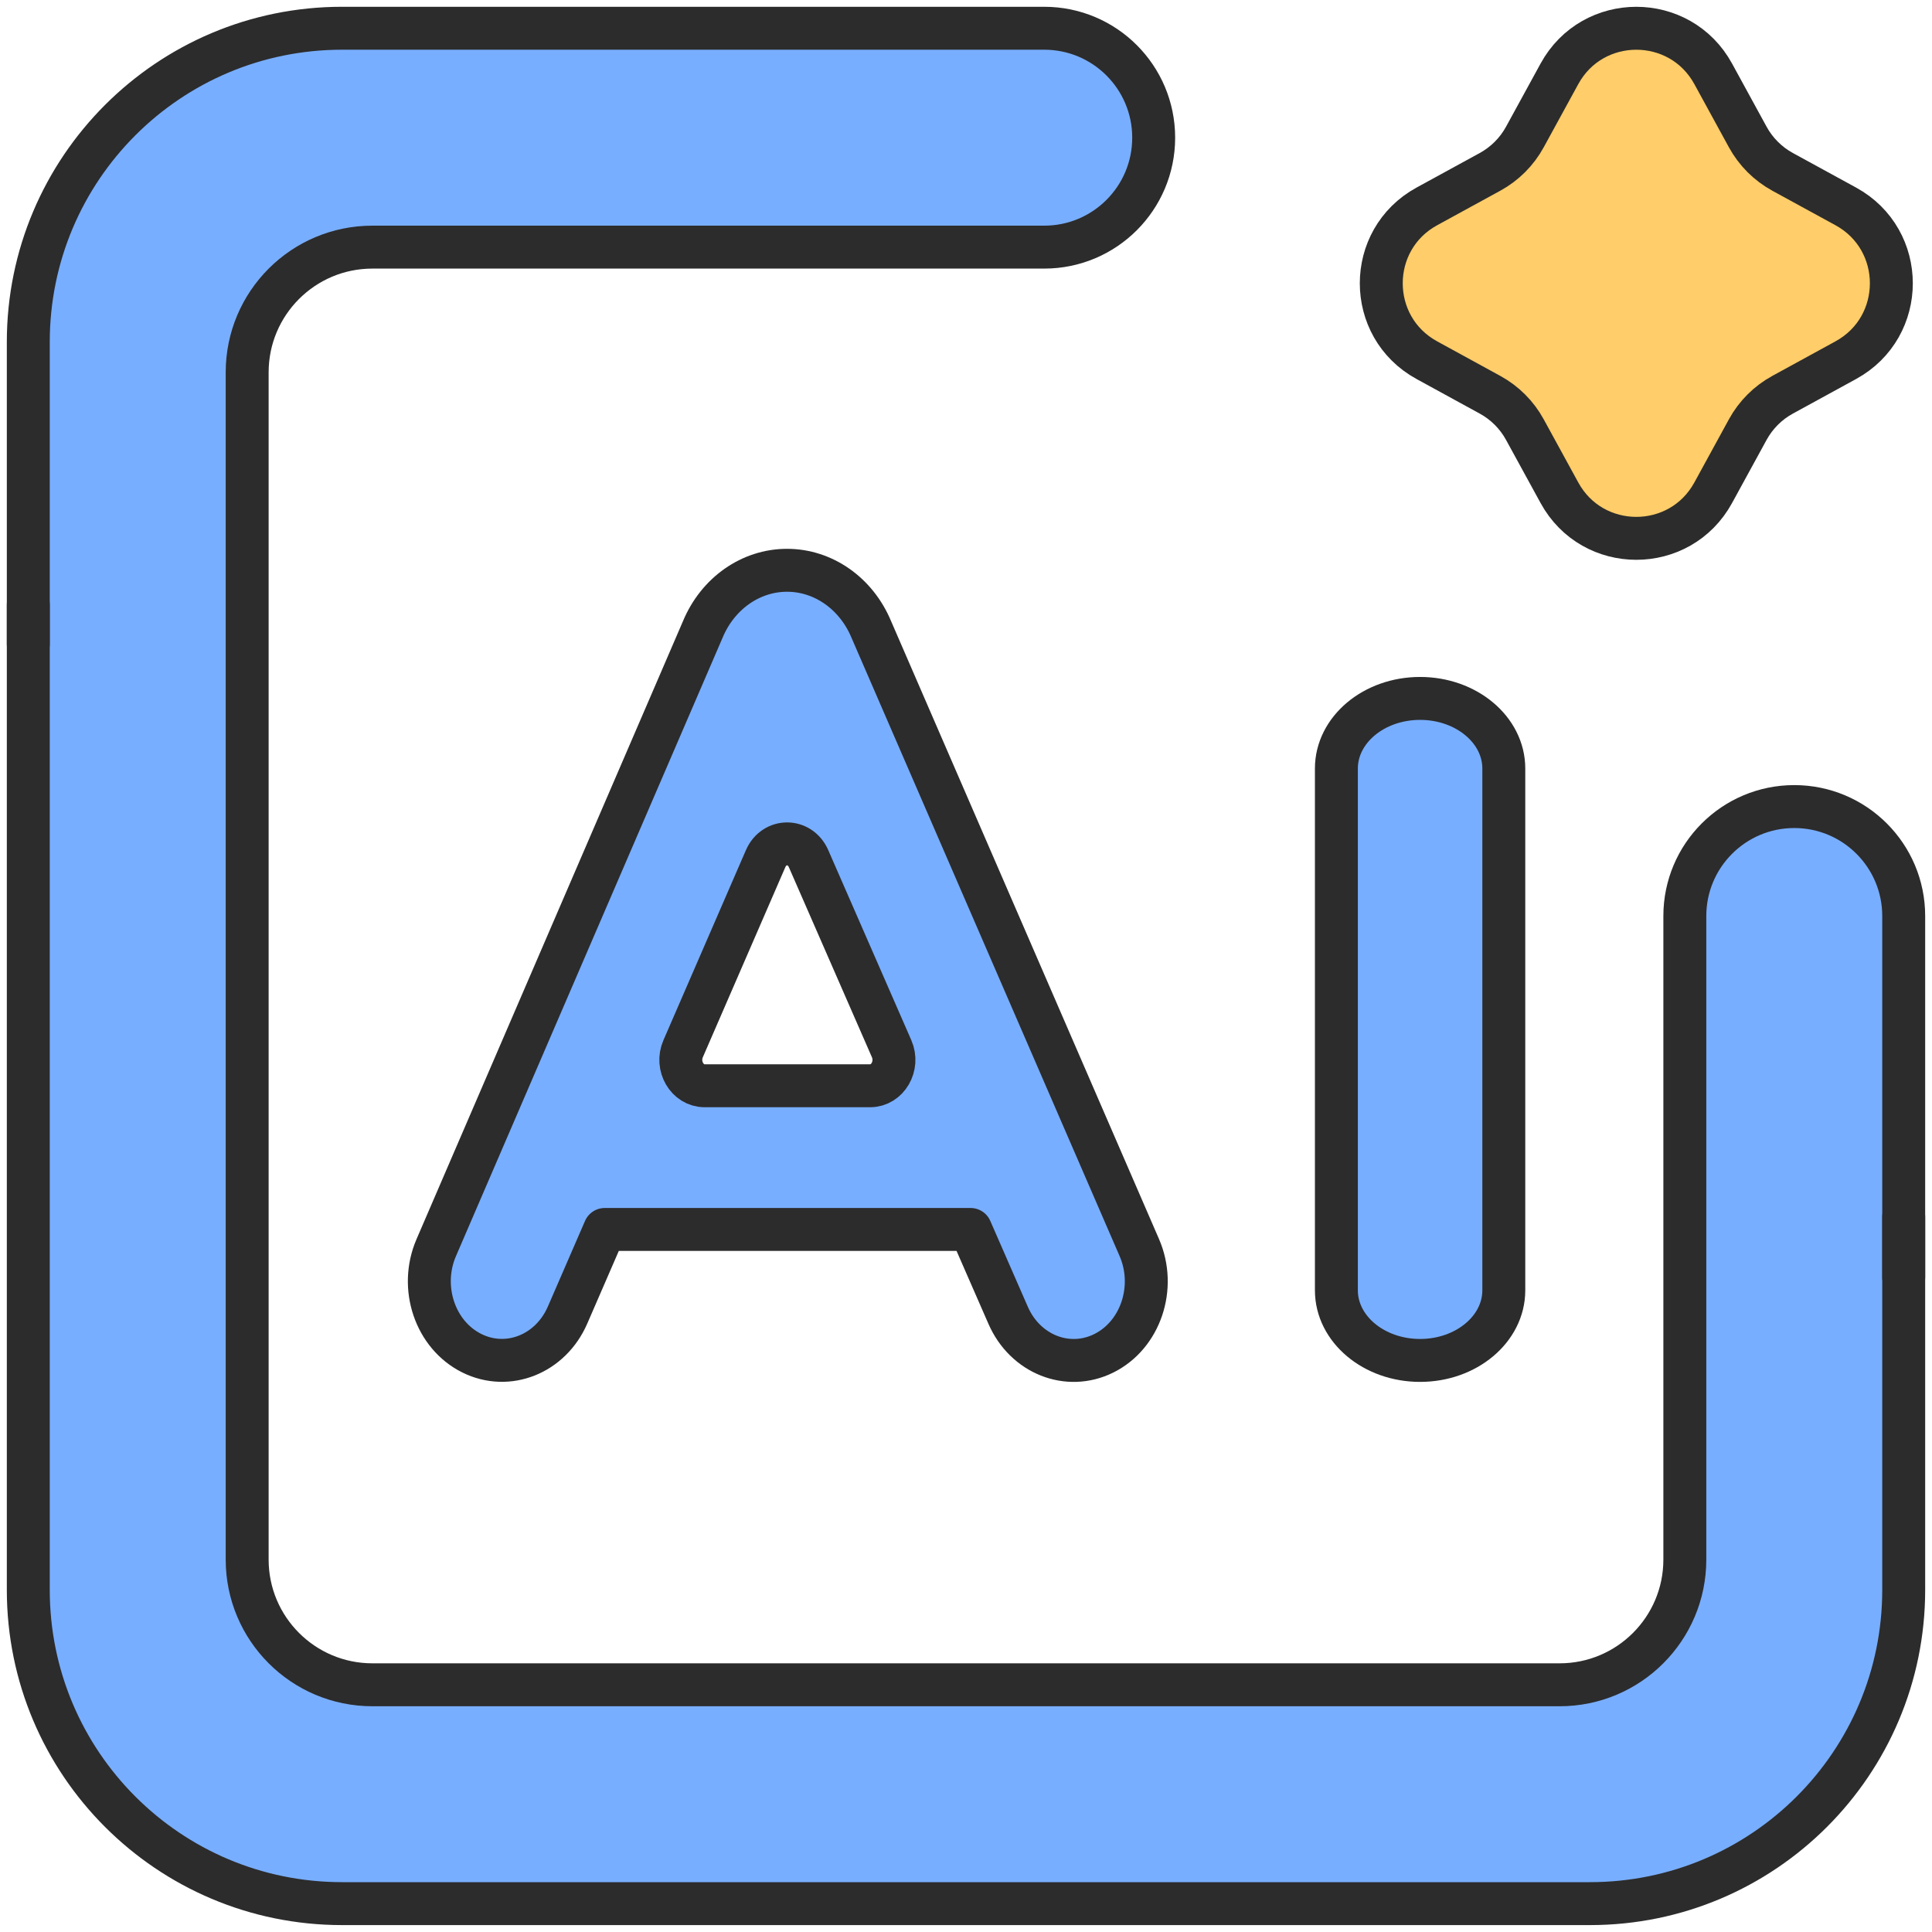
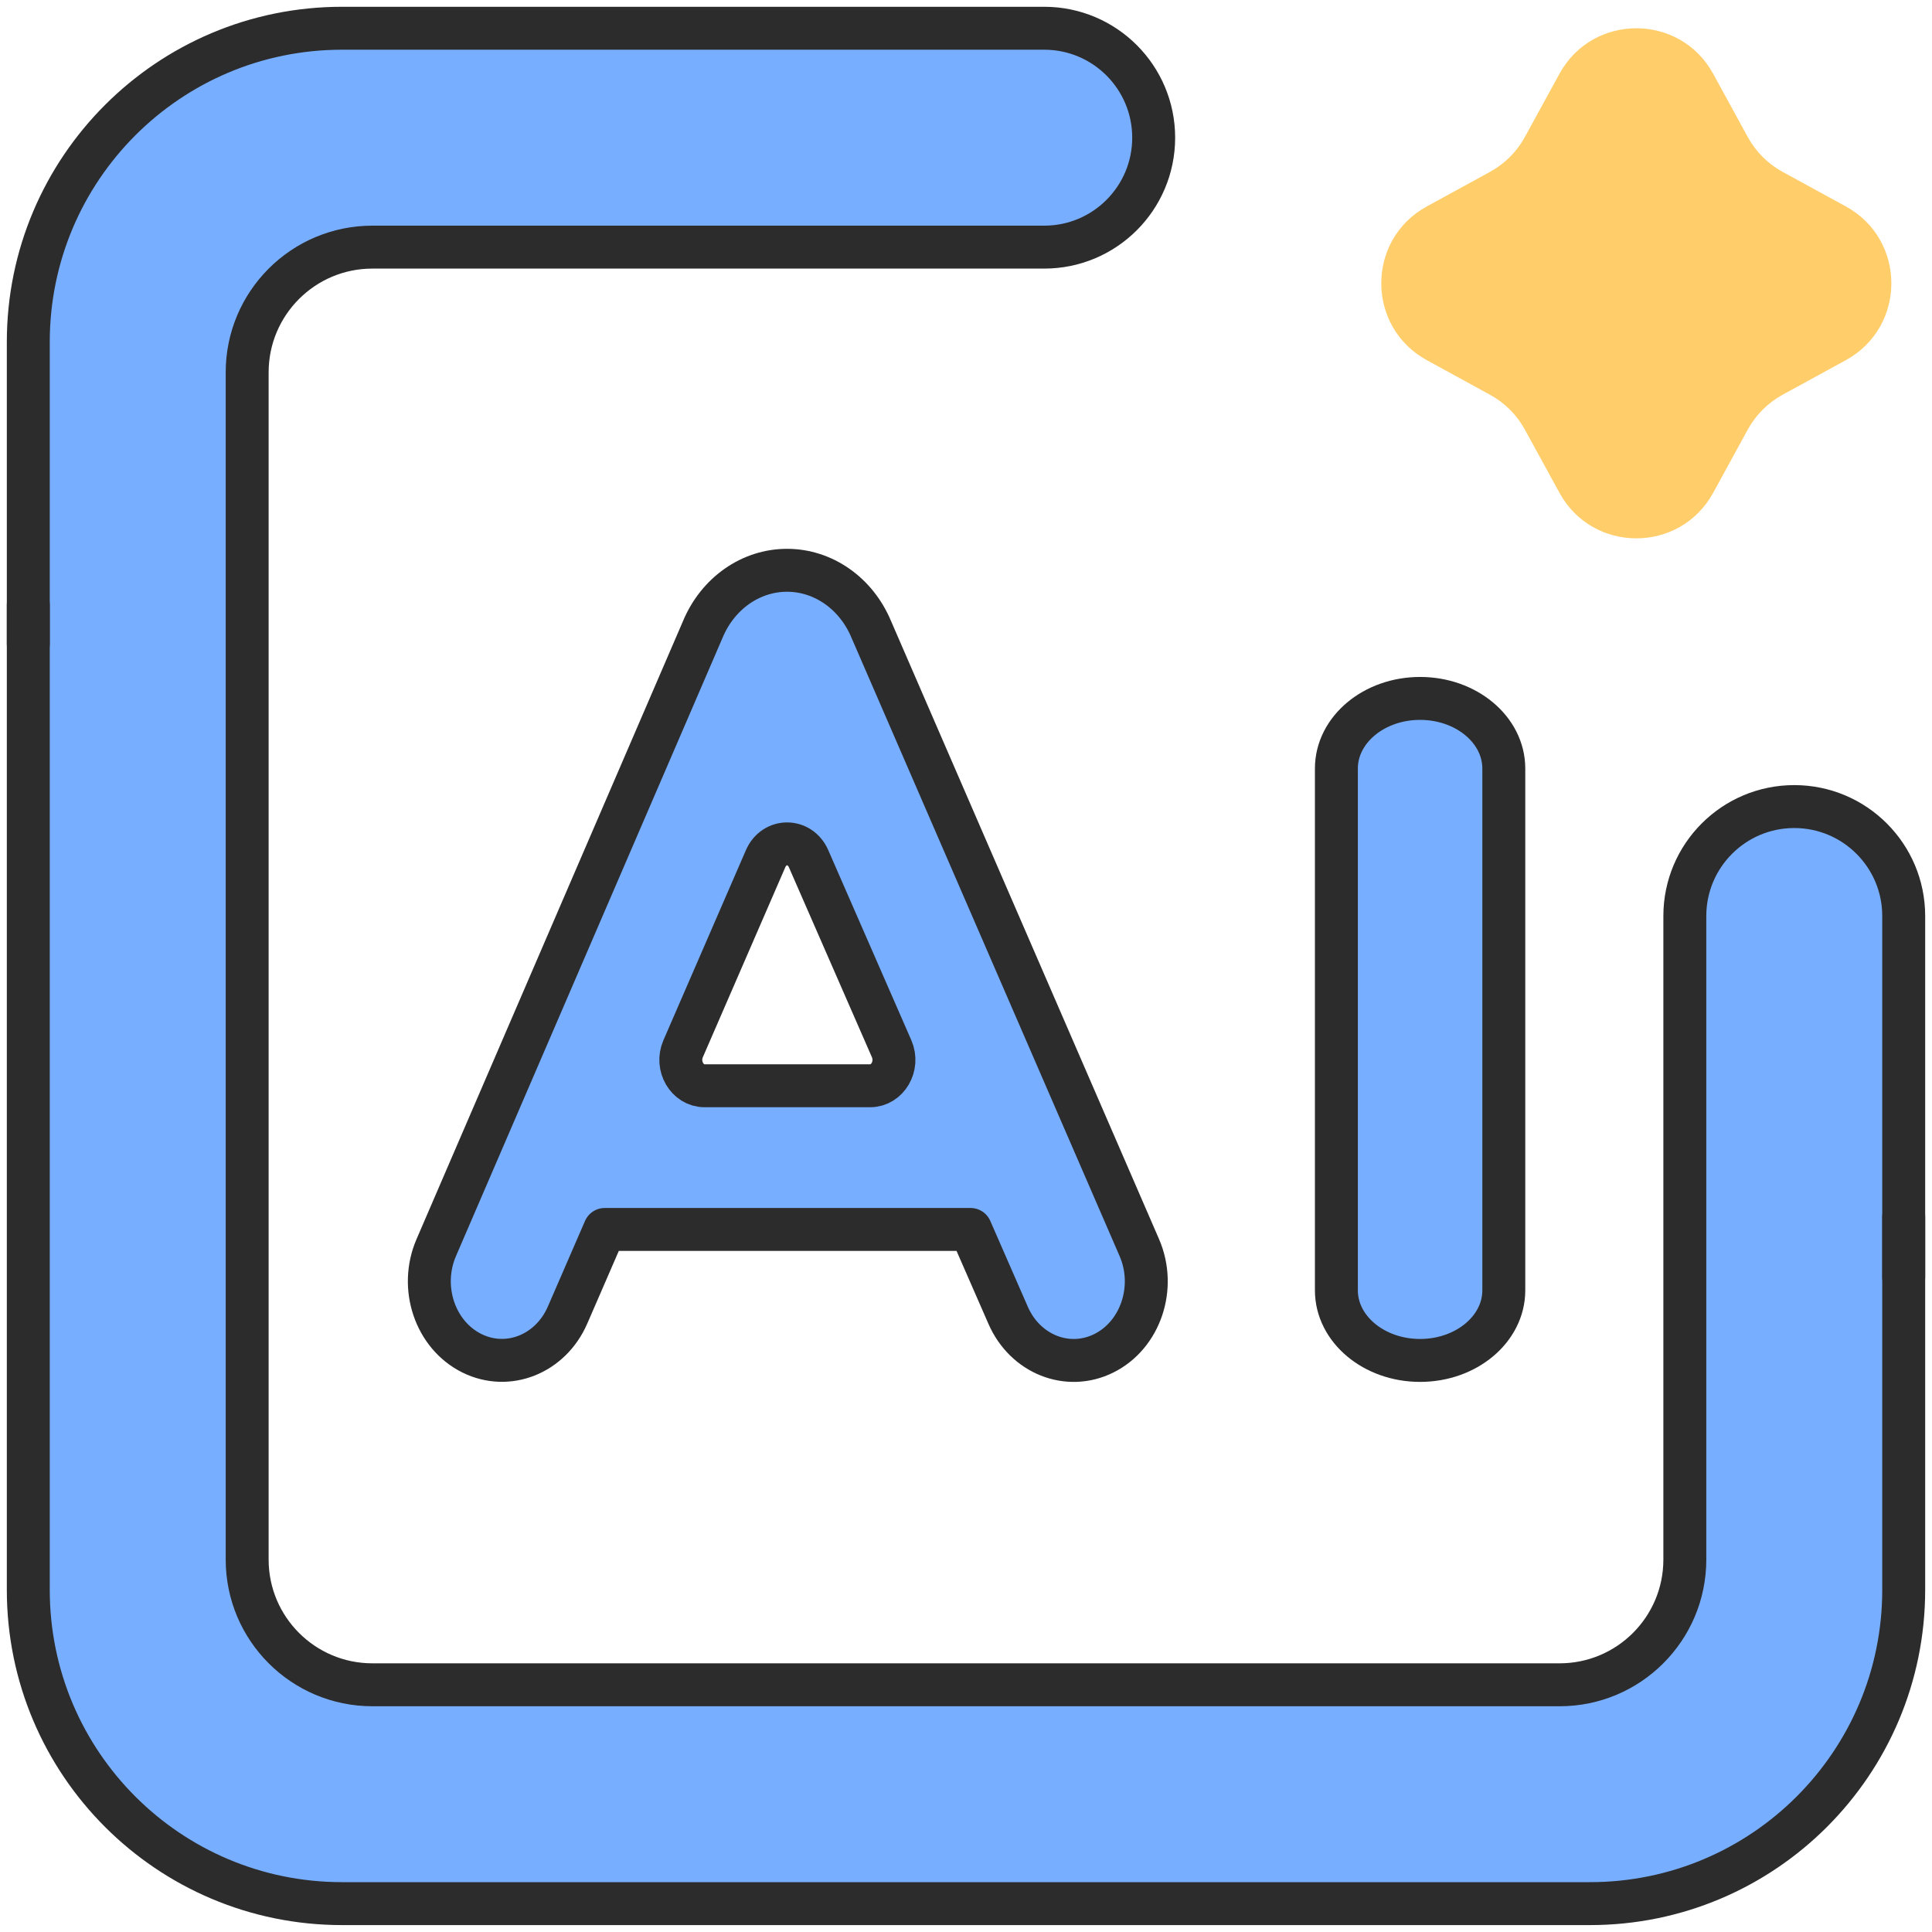
<svg xmlns="http://www.w3.org/2000/svg" width="90" height="90" viewBox="0 0 90 90" fill="none">
  <path d="M66.153 63.374C63.999 63.374 62.254 61.911 62.254 60.107V35.802C62.254 33.998 63.999 32.535 66.153 32.535C68.307 32.535 70.053 33.998 70.053 35.802V60.107C70.053 61.911 68.307 63.374 66.153 63.374Z" fill="#78AEFF" />
  <path d="M51.415 63.044C53.133 62.193 53.88 59.975 53.073 58.116L40.587 29.32C39.888 27.643 38.353 26.566 36.663 26.566C34.972 26.566 33.438 27.643 32.739 29.32L20.322 58.12C19.52 59.978 20.268 62.191 21.983 63.04C23.665 63.873 25.65 63.08 26.439 61.261L28.17 57.273H45.214L46.963 61.273C47.755 63.087 49.736 63.875 51.415 63.044ZM31.822 48.856L35.664 40.003C36.063 39.082 37.264 39.081 37.666 40L41.535 48.853C41.885 49.654 41.349 50.579 40.534 50.579H32.824C32.011 50.579 31.474 49.657 31.822 48.856Z" fill="#78AEFF" />
  <path d="M78.486 42.671V72.65C78.486 75.872 75.874 78.484 72.652 78.484H17.348C14.126 78.484 11.514 75.872 11.514 72.65V17.346C11.514 14.124 14.126 11.512 17.348 11.512H48.645C51.461 11.512 53.743 9.229 53.743 6.414C53.743 3.599 51.461 1.316 48.645 1.316H15.932C7.861 1.316 1.318 7.859 1.318 15.931V74.065C1.318 82.137 7.861 88.68 15.933 88.68H74.067C82.138 88.68 88.682 82.137 88.682 74.065V42.671C88.682 39.856 86.399 37.573 83.584 37.573C80.769 37.573 78.486 39.856 78.486 42.671Z" fill="#78AEFF" />
  <path d="M79.808 3.44L81.417 6.383C81.792 7.068 82.355 7.631 83.04 8.006L85.983 9.615C88.814 11.164 88.814 15.23 85.983 16.779L83.04 18.389C82.355 18.763 81.792 19.327 81.417 20.012L79.808 22.954C78.259 25.786 74.192 25.786 72.644 22.954L71.034 20.012C70.66 19.327 70.096 18.763 69.411 18.389L66.469 16.779C63.637 15.23 63.637 11.164 66.469 9.615L69.411 8.006C70.096 7.631 70.66 7.068 71.034 6.383L72.644 3.44C74.192 0.609 78.259 0.609 79.808 3.44Z" fill="#FFCD69" />
-   <path d="M79.808 3.44L81.417 6.383C81.792 7.068 82.355 7.631 83.04 8.006L85.983 9.615C88.814 11.164 88.814 15.23 85.983 16.779L83.04 18.389C82.355 18.763 81.792 19.327 81.417 20.012L79.808 22.954C78.259 25.786 74.192 25.786 72.644 22.954L71.034 20.012C70.66 19.327 70.096 18.763 69.411 18.389L66.469 16.779C63.637 15.23 63.637 11.164 66.469 9.615L69.411 8.006C70.096 7.631 70.66 7.068 71.034 6.383L72.644 3.44C74.192 0.609 78.259 0.609 79.808 3.44Z" stroke="#2C2C2C" stroke-width="2" stroke-miterlimit="10" stroke-linecap="round" stroke-linejoin="round" />
  <path d="M1.318 28.176V74.064C1.318 82.135 7.861 88.678 15.933 88.678H74.067C82.138 88.678 88.682 82.135 88.682 74.064V56.692" stroke="#2C2C2C" stroke-width="2" stroke-miterlimit="10" stroke-linecap="round" stroke-linejoin="round" />
  <path d="M88.682 59.5V42.671C88.682 39.856 86.399 37.573 83.584 37.573C80.769 37.573 78.486 39.856 78.486 42.671V72.65C78.486 75.872 75.874 78.484 72.652 78.484H17.348C14.126 78.484 11.514 75.872 11.514 72.65V17.346C11.514 14.124 14.126 11.512 17.348 11.512H48.645C51.461 11.512 53.743 9.229 53.743 6.414C53.743 3.599 51.461 1.316 48.645 1.316H15.932C7.861 1.316 1.318 7.859 1.318 15.931V30" stroke="#2C2C2C" stroke-width="2" stroke-miterlimit="10" stroke-linecap="round" stroke-linejoin="round" />
  <path d="M66.153 63.374C63.999 63.374 62.254 61.911 62.254 60.107V35.802C62.254 33.998 63.999 32.535 66.153 32.535C68.307 32.535 70.053 33.998 70.053 35.802V60.107C70.053 61.911 68.307 63.374 66.153 63.374Z" stroke="#2C2C2C" stroke-width="2" stroke-miterlimit="10" stroke-linecap="round" stroke-linejoin="round" />
  <path d="M51.415 63.044C53.133 62.193 53.88 59.975 53.073 58.116L40.587 29.32C39.888 27.643 38.353 26.566 36.663 26.566C34.972 26.566 33.438 27.643 32.739 29.32L20.322 58.12C19.52 59.978 20.268 62.191 21.983 63.04C23.665 63.873 25.65 63.08 26.439 61.261L28.17 57.273H45.214L46.963 61.273C47.755 63.087 49.736 63.875 51.415 63.044ZM31.822 48.856L35.664 40.003C36.063 39.082 37.264 39.081 37.666 40L41.535 48.853C41.885 49.654 41.349 50.579 40.534 50.579H32.824C32.011 50.579 31.474 49.657 31.822 48.856Z" stroke="#2C2C2C" stroke-width="2" stroke-miterlimit="10" stroke-linecap="round" stroke-linejoin="round" />
</svg>